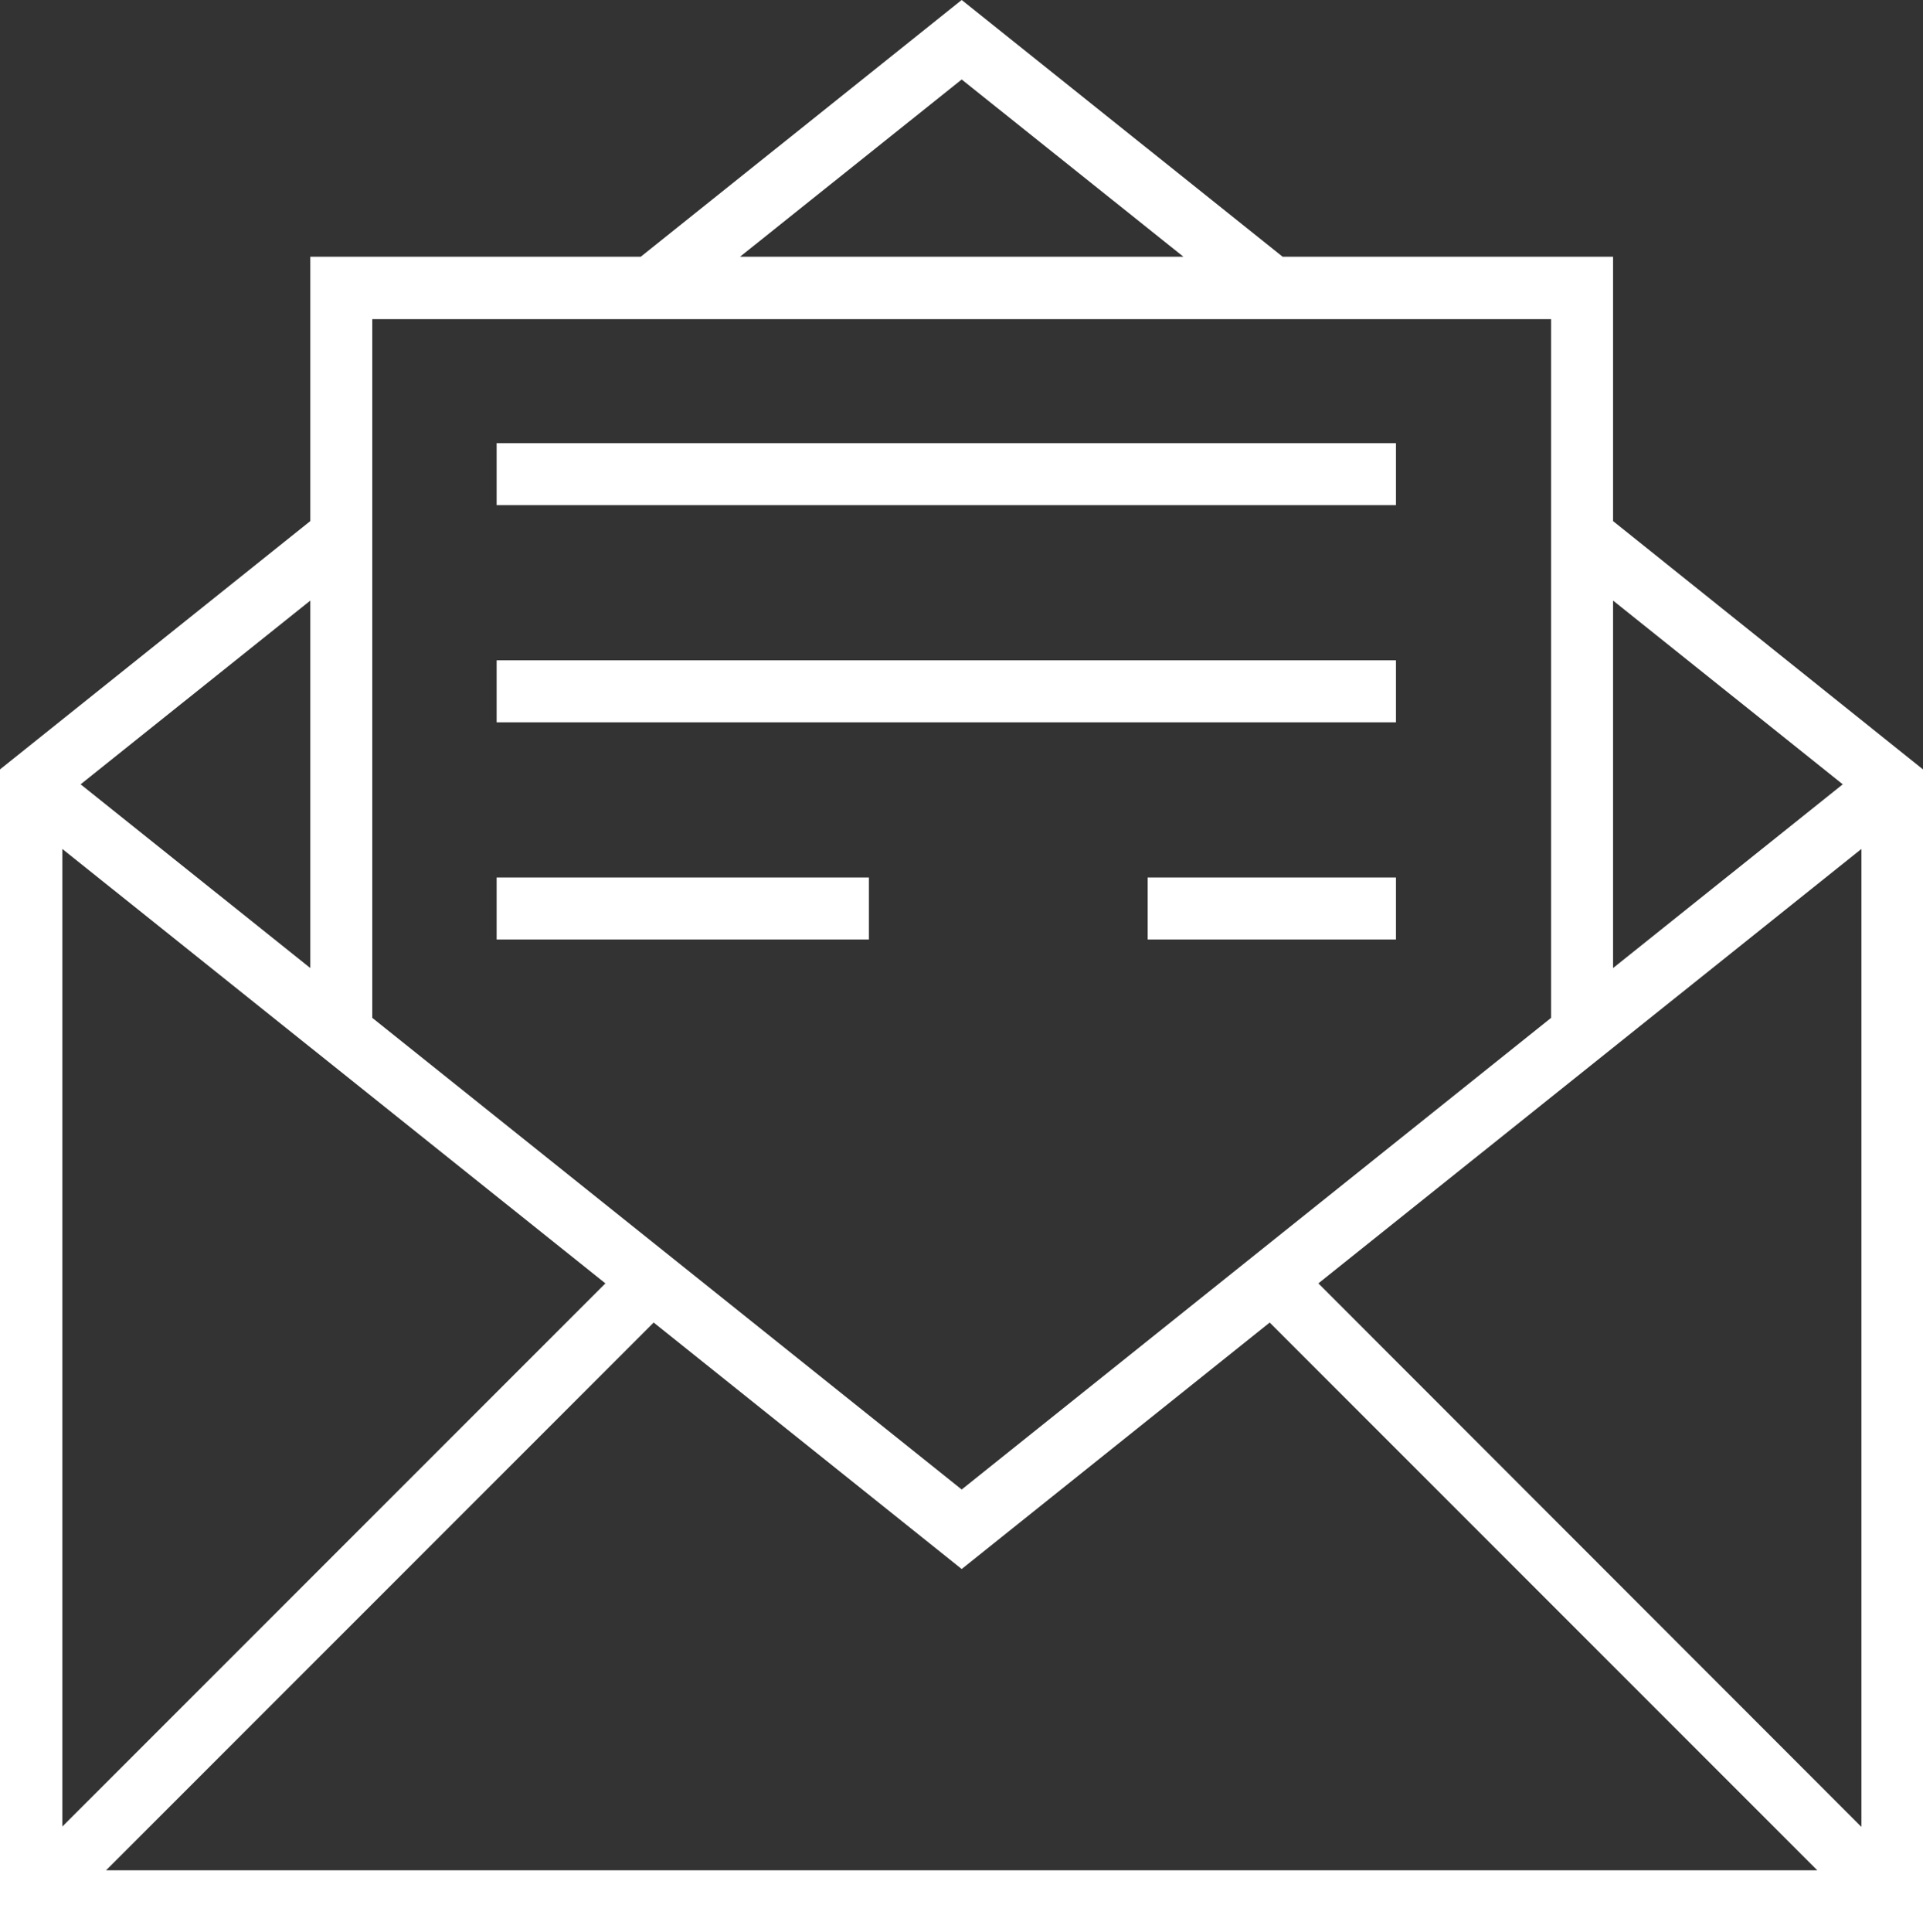
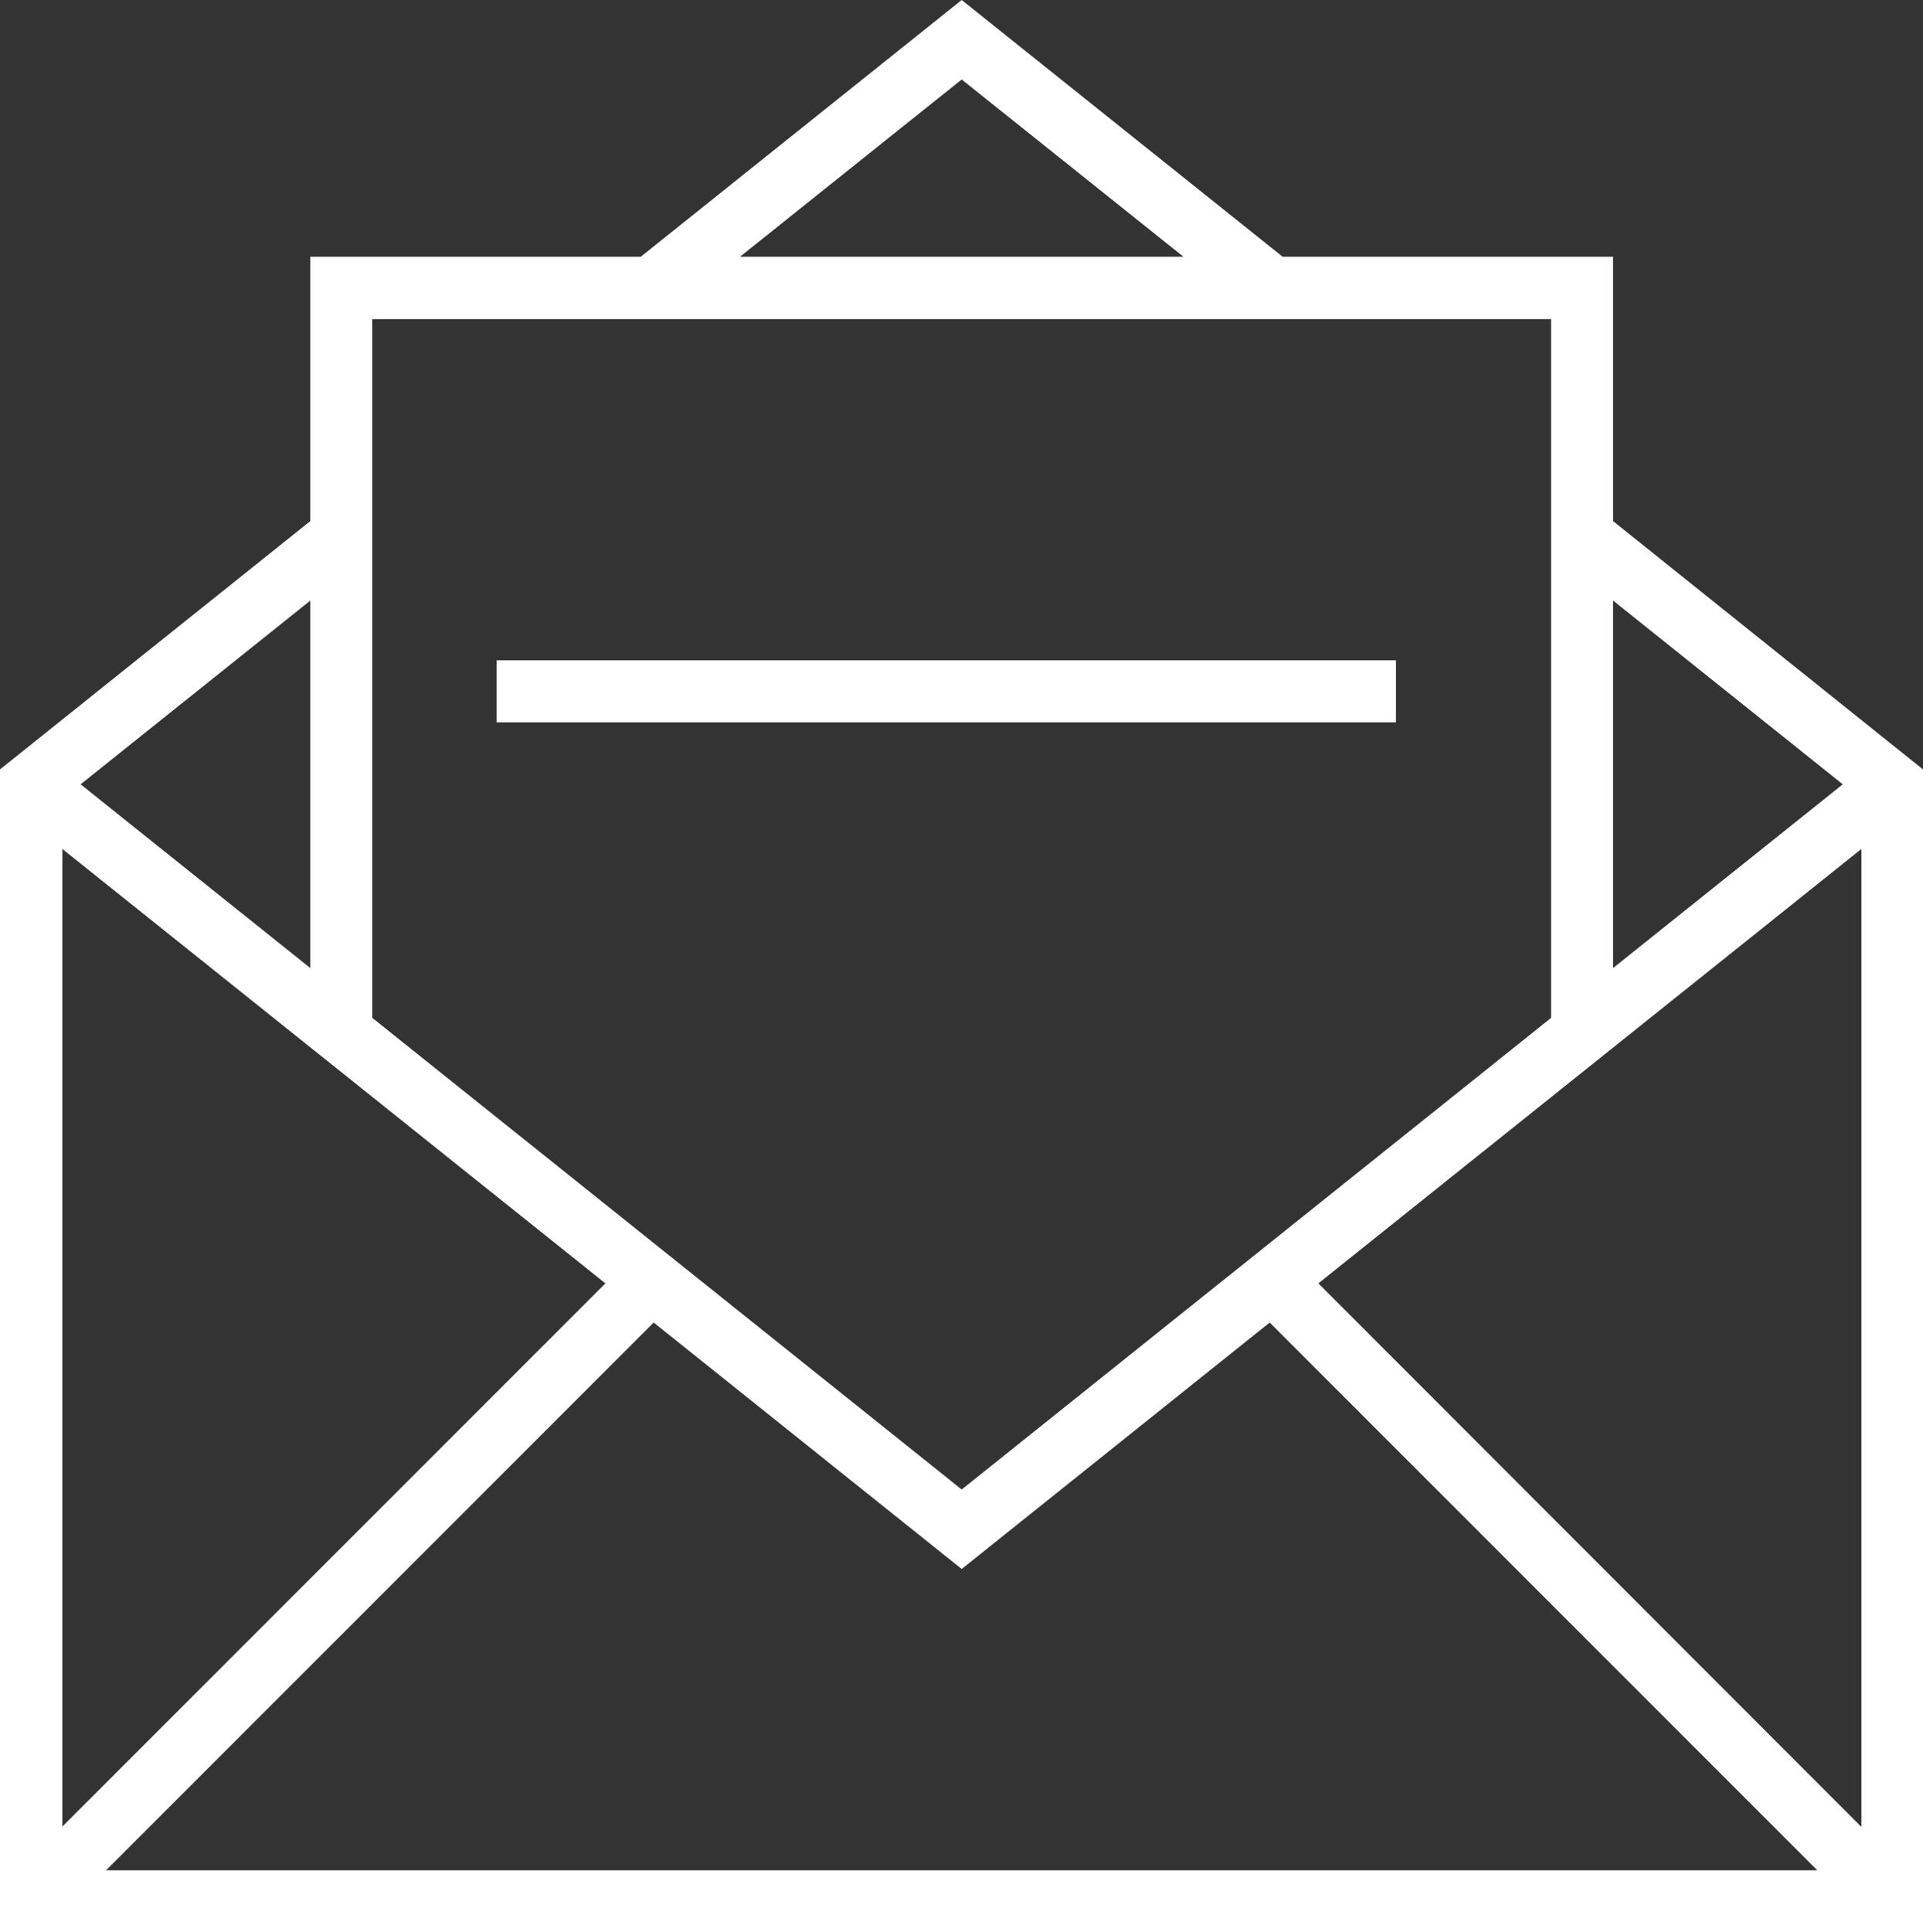
<svg xmlns="http://www.w3.org/2000/svg" id="mail_2_" data-name="mail (2)" width="120" height="120.545" viewBox="0 0 120 120.545">
  <rect x="0" y="0" width="120" height="120.545" fill="#333333" stroke="none" />
  <g id="Group_3889" data-name="Group 3889" transform="translate(0)">
    <g id="Group_3888" data-name="Group 3888" transform="translate(0)">
      <path id="Path_5842" data-name="Path 5842" d="M101.81,32.509V16.017H81.19L61.162,0,41.134,16.017H20.513V32.509L1.15,48v72.54h120V48Zm0,4.959L116.143,48.93,101.81,60.391ZM61.162,4.959,75,16.017H47.328ZM24.381,19.909H97.943V63.5L61.162,92.924,24.381,63.5V19.909Zm-3.868,17.56V60.391L6.181,48.93ZM5.042,52.964l33.886,27.1L5.042,113.948Zm2.729,63.713,34.17-34.17L61.162,97.883,80.383,82.507l34.17,34.17Zm109.535-2.729h-.024L83.42,80.063l33.886-27.1Z" transform="translate(-1.15)" fill="#fff" />
    </g>
  </g>
  <g id="Group_3891" data-name="Group 3891" transform="translate(30.991 27.645)">
    <g id="Group_3890" data-name="Group 3890">
-       <rect id="Rectangle_1803" data-name="Rectangle 1803" width="56.12" height="3.868" fill="#fff" />
-     </g>
+       </g>
  </g>
  <g id="Group_3893" data-name="Group 3893" transform="translate(30.991 41.194)">
    <g id="Group_3892" data-name="Group 3892">
      <rect id="Rectangle_1804" data-name="Rectangle 1804" width="56.12" height="3.868" fill="#fff" />
    </g>
  </g>
  <g id="Group_3895" data-name="Group 3895" transform="translate(71.616 54.744)">
    <g id="Group_3894" data-name="Group 3894">
-       <rect id="Rectangle_1805" data-name="Rectangle 1805" width="15.495" height="3.868" fill="#fff" />
-     </g>
+       </g>
  </g>
  <g id="Group_3897" data-name="Group 3897" transform="translate(30.991 54.744)">
    <g id="Group_3896" data-name="Group 3896">
-       <rect id="Rectangle_1806" data-name="Rectangle 1806" width="23.231" height="3.868" fill="#fff" />
-     </g>
+       </g>
  </g>
</svg>